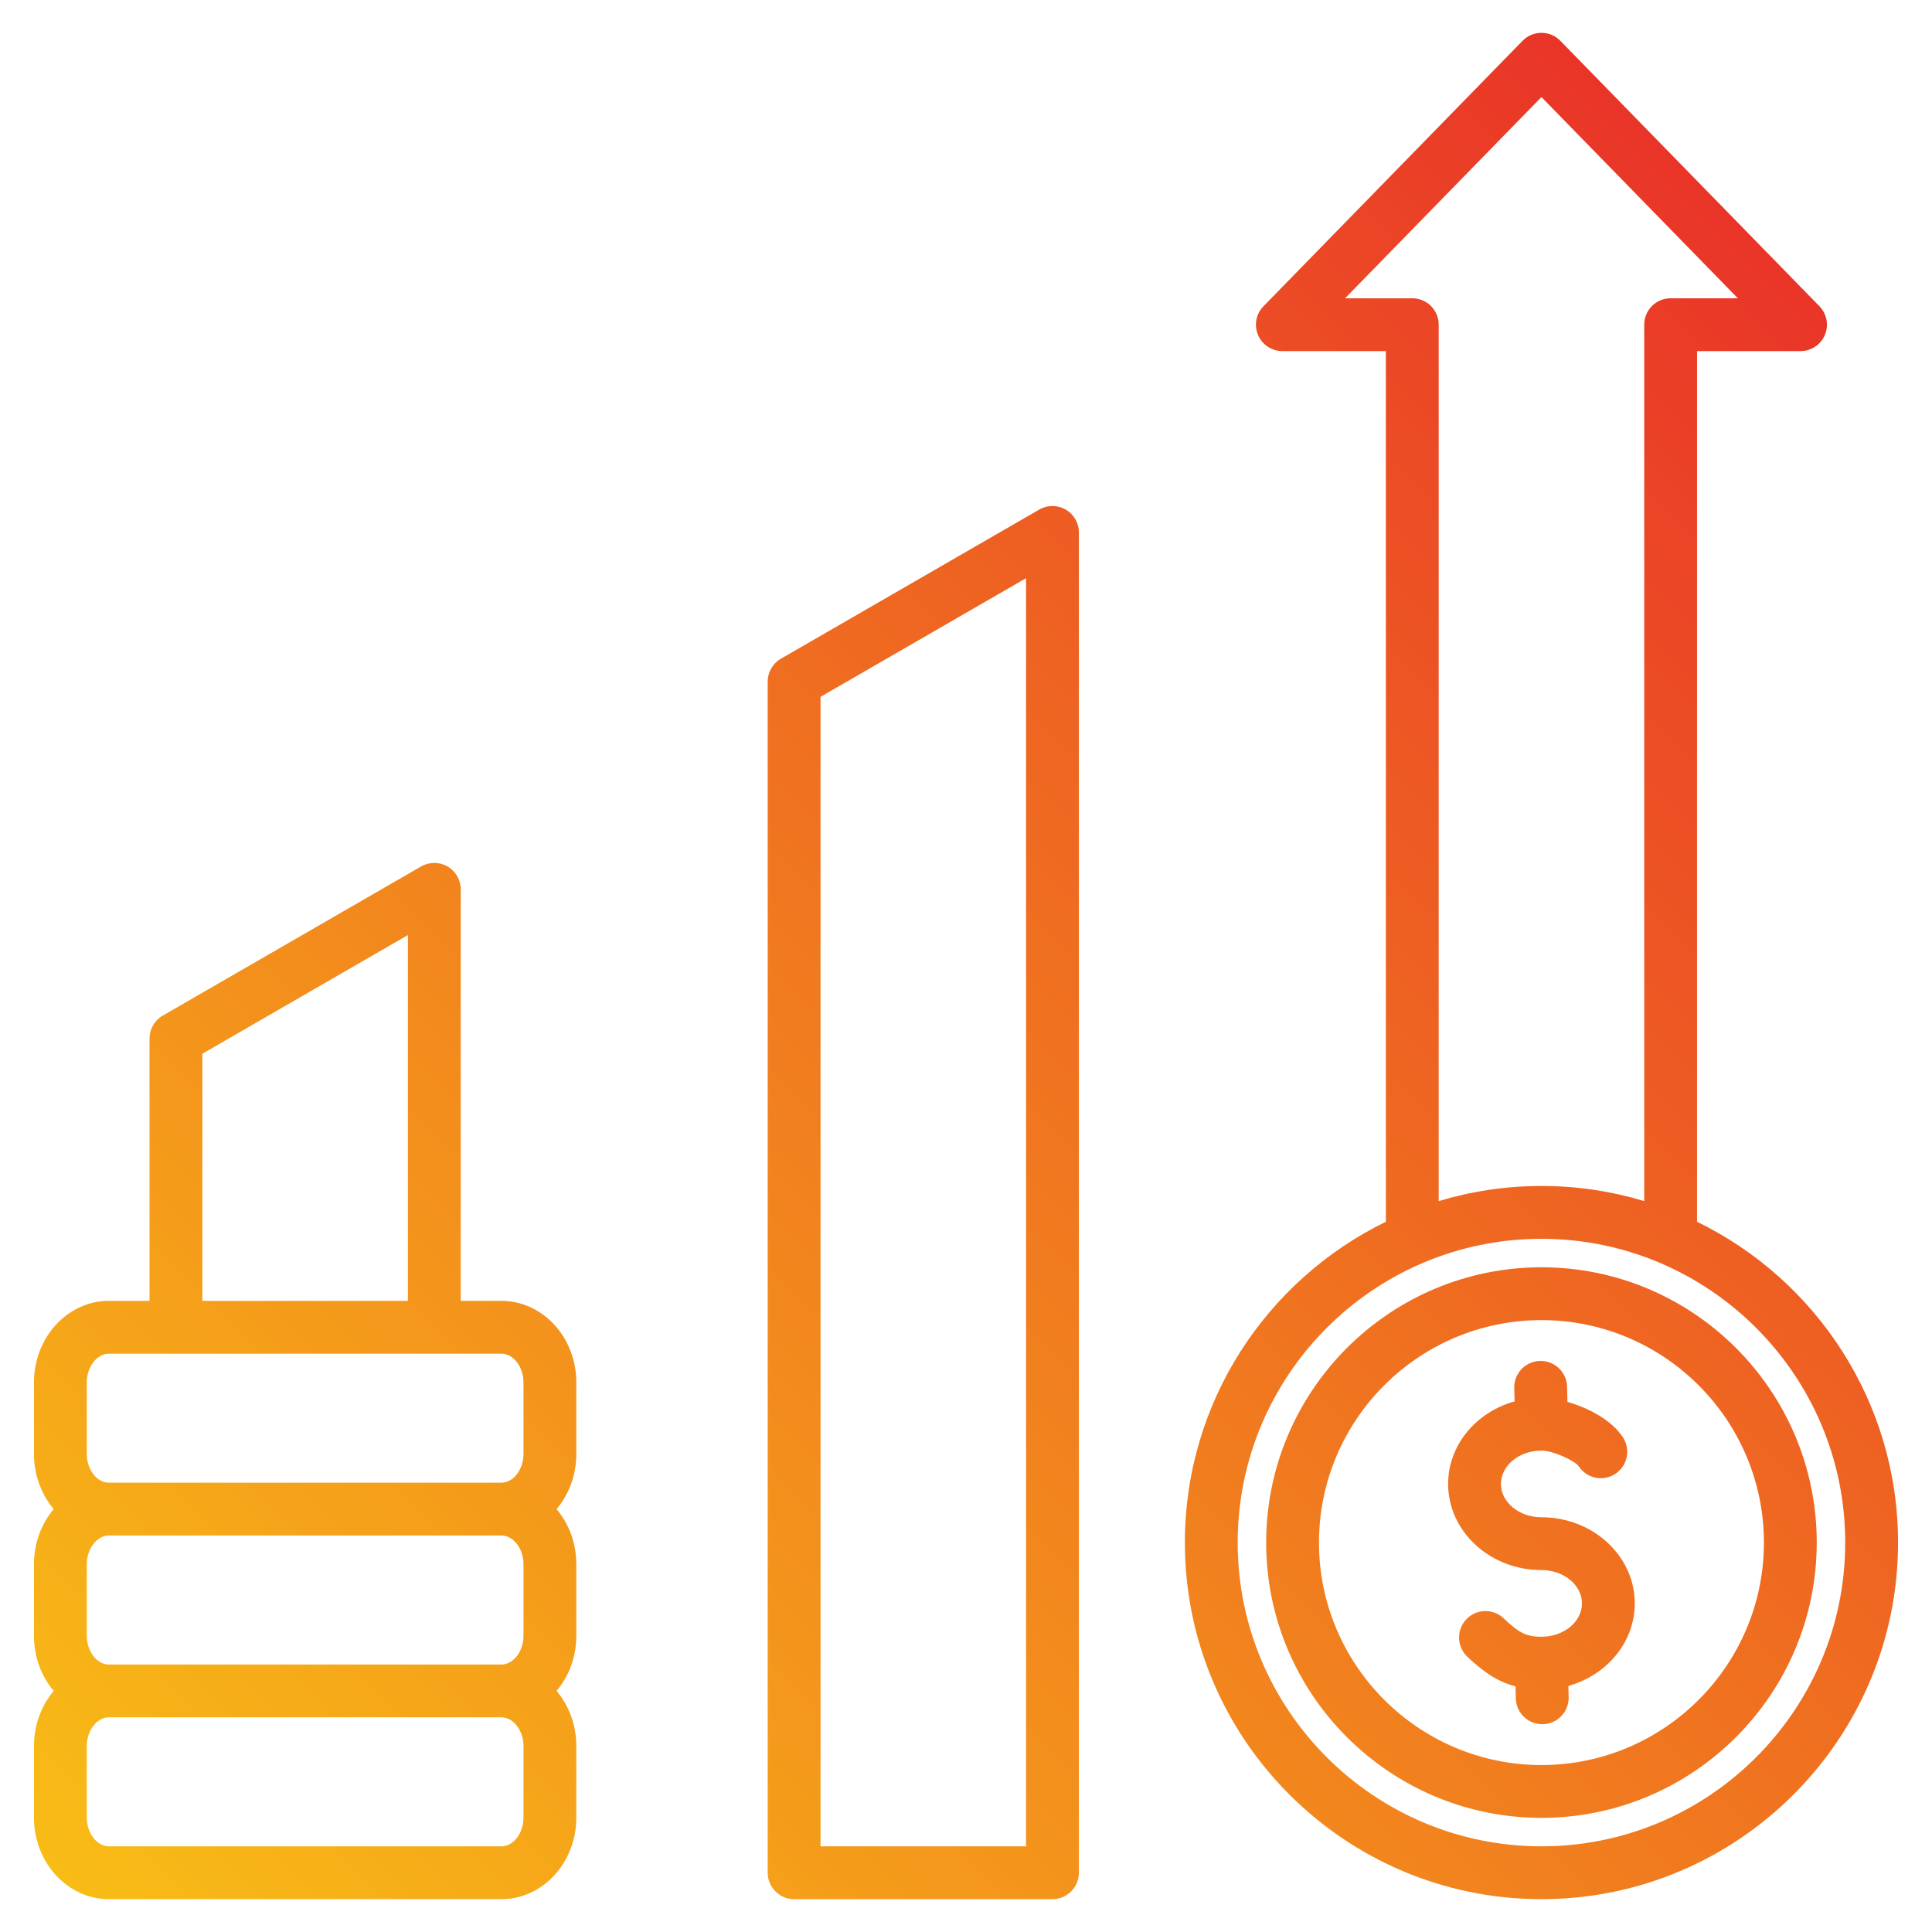
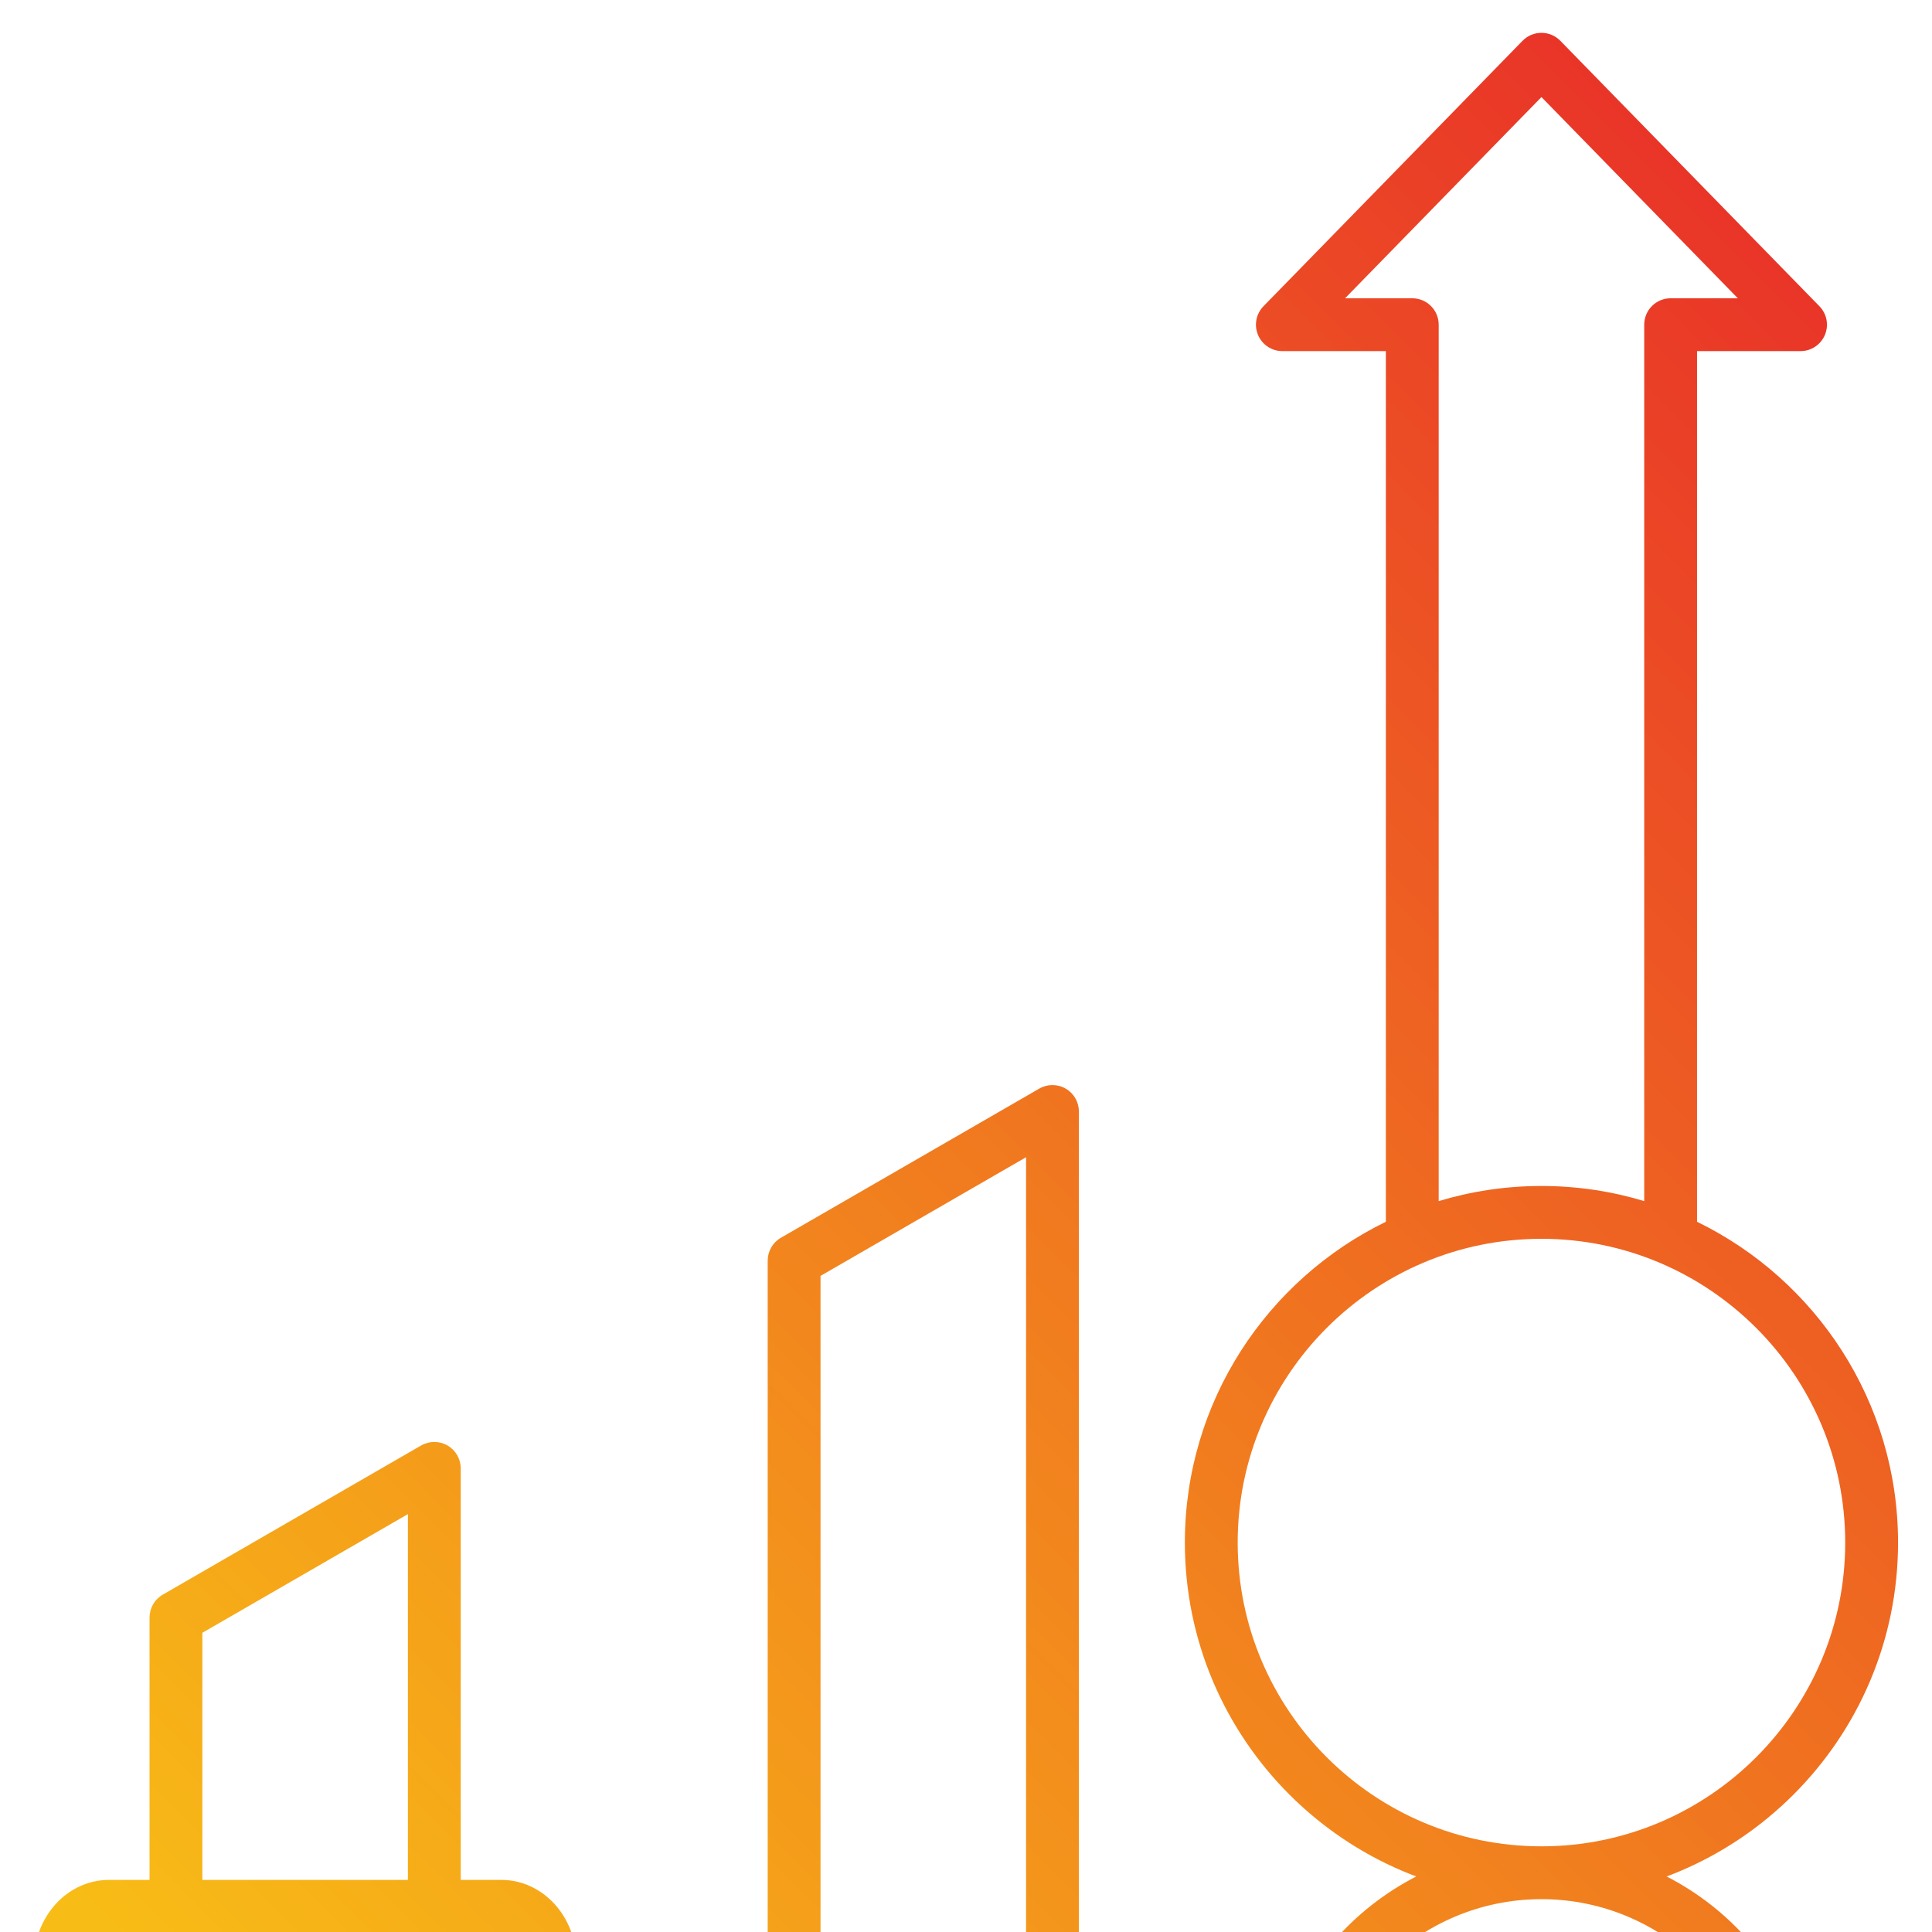
<svg xmlns="http://www.w3.org/2000/svg" id="Layer_1" height="512" viewBox="0 0 512 512" width="512">
  <linearGradient id="SVGID_1_" gradientUnits="userSpaceOnUse" x1="517.053" x2="74.619" y1="114.356" y2="556.79">
    <stop offset="0" stop-color="#e93528" />
    <stop offset="1" stop-color="#f8bc16" />
  </linearGradient>
-   <path d="m449.733 323.78v-230.732h27.427c2.815 0 5.357-1.687 6.451-4.282 1.093-2.595.525-5.592-1.441-7.607l-68.66-70.346c-1.317-1.35-3.124-2.11-5.01-2.11s-3.692.761-5.01 2.11l-68.66 70.346c-1.967 2.015-2.534 5.012-1.441 7.607 1.094 2.595 3.636 4.282 6.451 4.282h27.427v230.732c-31.504 15.342-53.267 47.685-53.267 85.018 0 52.107 42.393 94.5 94.5 94.5s94.5-42.392 94.5-94.5c0-37.333-21.763-69.676-53.267-85.018zm-75.466-244.732h-17.812l52.045-53.324 52.046 53.324h-17.812c-3.866 0-7 3.134-7 7v232.256c-8.627-2.601-17.769-4.006-27.233-4.006s-18.606 1.405-27.233 4.006v-232.256c-.001-3.866-3.135-7-7.001-7zm34.233 410.249c-44.388 0-80.5-36.112-80.5-80.5s36.112-80.5 80.5-80.5 80.5 36.112 80.5 80.5-36.112 80.5-80.5 80.5zm0-153.454c-40.228 0-72.955 32.728-72.955 72.955s32.728 72.955 72.955 72.955 72.955-32.728 72.955-72.955-32.727-72.955-72.955-72.955zm0 131.91c-32.508 0-58.955-26.447-58.955-58.955s26.447-58.955 58.955-58.955 58.955 26.447 58.955 58.955-26.447 58.955-58.955 58.955zm24.731-42.83c0 10.302-7.426 19.032-17.596 21.866l.072 2.979c.093 3.865-2.965 7.073-6.829 7.167-.058.001-.115.002-.172.002-3.788 0-6.903-3.024-6.995-6.832l-.077-3.192c-5.558-1.467-9.352-4.641-12.774-7.87-2.812-2.653-2.94-7.083-.288-9.895 2.653-2.812 7.084-2.941 9.896-.288 3.958 3.734 5.858 4.897 10.032 4.897 5.917 0 10.731-3.963 10.731-8.834s-4.814-8.834-10.731-8.834c-13.638 0-24.732-10.244-24.732-22.834.001-10.306 7.435-19.039 17.609-21.869l-.085-3.56c-.092-3.865 2.966-7.073 6.831-7.165 3.861-.096 7.073 2.966 7.165 6.831l.096 4.03c5.514 1.566 11.671 4.765 14.697 9.371 2.123 3.231 1.226 7.571-2.005 9.694-3.232 2.124-7.572 1.225-9.694-2.005-1.073-1.542-6.866-4.162-9.882-4.162-5.917 0-10.731 3.963-10.732 8.835 0 4.871 4.814 8.833 10.732 8.833 13.637.001 24.731 10.245 24.731 22.835zm-300.349-80.18h-10.785v-109.063c0-2.501-1.334-4.812-3.5-6.062-2.164-1.25-4.832-1.251-7 0l-68.467 39.529c-2.166 1.25-3.5 3.561-3.5 6.062v69.534h-10.785c-10.943 0-19.845 9.691-19.845 21.602v18.982c0 5.625 1.984 10.754 5.232 14.602-3.248 3.847-5.232 8.976-5.232 14.601v18.981c0 5.625 1.984 10.754 5.232 14.602-3.248 3.847-5.232 8.976-5.232 14.601v18.982c0 11.911 8.902 21.601 19.845 21.601h104.037c10.942 0 19.845-9.69 19.845-21.601v-18.982c0-5.625-1.984-10.754-5.232-14.602 3.248-3.848 5.232-8.977 5.232-14.602v-18.98c0-5.625-1.984-10.754-5.232-14.602 3.248-3.848 5.232-8.977 5.232-14.602v-18.982c0-11.91-8.903-21.601-19.845-21.601zm-79.252-65.492 54.467-31.446v96.938h-54.467zm85.097 202.445c0 4.12-2.677 7.601-5.845 7.601h-104.037c-3.168 0-5.845-3.481-5.845-7.601v-18.982c0-4.121 2.677-7.602 5.845-7.602h104.037c3.168 0 5.845 3.481 5.845 7.602zm0-48.185c0 4.121-2.677 7.602-5.845 7.602h-104.037c-3.168 0-5.845-3.481-5.845-7.602v-18.981c0-4.121 2.677-7.602 5.845-7.602h104.037c3.168 0 5.845 3.481 5.845 7.602zm0-48.184c0 4.121-2.677 7.602-5.845 7.602h-104.037c-3.168 0-5.845-3.481-5.845-7.602v-18.982c0-4.121 2.677-7.602 5.845-7.602h104.037c3.168 0 5.845 3.481 5.845 7.602zm143.688-250.29c-2.166-1.251-4.834-1.251-7 0l-68.467 39.53c-2.166 1.25-3.5 3.561-3.5 6.062v315.668c0 3.866 3.134 7 7 7h68.467c3.866 0 7-3.134 7-7v-355.198c0-2.501-1.334-4.812-3.5-6.062zm-10.5 354.26h-54.467v-304.627l54.467-31.447z" fill="url(#SVGID_1_)" />
+   <path d="m449.733 323.78v-230.732h27.427c2.815 0 5.357-1.687 6.451-4.282 1.093-2.595.525-5.592-1.441-7.607l-68.66-70.346c-1.317-1.35-3.124-2.11-5.01-2.11s-3.692.761-5.01 2.11l-68.66 70.346c-1.967 2.015-2.534 5.012-1.441 7.607 1.094 2.595 3.636 4.282 6.451 4.282h27.427v230.732c-31.504 15.342-53.267 47.685-53.267 85.018 0 52.107 42.393 94.5 94.5 94.5s94.5-42.392 94.5-94.5c0-37.333-21.763-69.676-53.267-85.018zm-75.466-244.732h-17.812l52.045-53.324 52.046 53.324h-17.812c-3.866 0-7 3.134-7 7v232.256c-8.627-2.601-17.769-4.006-27.233-4.006s-18.606 1.405-27.233 4.006v-232.256c-.001-3.866-3.135-7-7.001-7zm34.233 410.249c-44.388 0-80.5-36.112-80.5-80.5s36.112-80.5 80.5-80.5 80.5 36.112 80.5 80.5-36.112 80.5-80.5 80.5zc-40.228 0-72.955 32.728-72.955 72.955s32.728 72.955 72.955 72.955 72.955-32.728 72.955-72.955-32.727-72.955-72.955-72.955zm0 131.91c-32.508 0-58.955-26.447-58.955-58.955s26.447-58.955 58.955-58.955 58.955 26.447 58.955 58.955-26.447 58.955-58.955 58.955zm24.731-42.83c0 10.302-7.426 19.032-17.596 21.866l.072 2.979c.093 3.865-2.965 7.073-6.829 7.167-.058.001-.115.002-.172.002-3.788 0-6.903-3.024-6.995-6.832l-.077-3.192c-5.558-1.467-9.352-4.641-12.774-7.87-2.812-2.653-2.94-7.083-.288-9.895 2.653-2.812 7.084-2.941 9.896-.288 3.958 3.734 5.858 4.897 10.032 4.897 5.917 0 10.731-3.963 10.731-8.834s-4.814-8.834-10.731-8.834c-13.638 0-24.732-10.244-24.732-22.834.001-10.306 7.435-19.039 17.609-21.869l-.085-3.56c-.092-3.865 2.966-7.073 6.831-7.165 3.861-.096 7.073 2.966 7.165 6.831l.096 4.03c5.514 1.566 11.671 4.765 14.697 9.371 2.123 3.231 1.226 7.571-2.005 9.694-3.232 2.124-7.572 1.225-9.694-2.005-1.073-1.542-6.866-4.162-9.882-4.162-5.917 0-10.731 3.963-10.732 8.835 0 4.871 4.814 8.833 10.732 8.833 13.637.001 24.731 10.245 24.731 22.835zm-300.349-80.18h-10.785v-109.063c0-2.501-1.334-4.812-3.5-6.062-2.164-1.25-4.832-1.251-7 0l-68.467 39.529c-2.166 1.25-3.5 3.561-3.5 6.062v69.534h-10.785c-10.943 0-19.845 9.691-19.845 21.602v18.982c0 5.625 1.984 10.754 5.232 14.602-3.248 3.847-5.232 8.976-5.232 14.601v18.981c0 5.625 1.984 10.754 5.232 14.602-3.248 3.847-5.232 8.976-5.232 14.601v18.982c0 11.911 8.902 21.601 19.845 21.601h104.037c10.942 0 19.845-9.69 19.845-21.601v-18.982c0-5.625-1.984-10.754-5.232-14.602 3.248-3.848 5.232-8.977 5.232-14.602v-18.98c0-5.625-1.984-10.754-5.232-14.602 3.248-3.848 5.232-8.977 5.232-14.602v-18.982c0-11.91-8.903-21.601-19.845-21.601zm-79.252-65.492 54.467-31.446v96.938h-54.467zm85.097 202.445c0 4.12-2.677 7.601-5.845 7.601h-104.037c-3.168 0-5.845-3.481-5.845-7.601v-18.982c0-4.121 2.677-7.602 5.845-7.602h104.037c3.168 0 5.845 3.481 5.845 7.602zm0-48.185c0 4.121-2.677 7.602-5.845 7.602h-104.037c-3.168 0-5.845-3.481-5.845-7.602v-18.981c0-4.121 2.677-7.602 5.845-7.602h104.037c3.168 0 5.845 3.481 5.845 7.602zm0-48.184c0 4.121-2.677 7.602-5.845 7.602h-104.037c-3.168 0-5.845-3.481-5.845-7.602v-18.982c0-4.121 2.677-7.602 5.845-7.602h104.037c3.168 0 5.845 3.481 5.845 7.602zm143.688-250.29c-2.166-1.251-4.834-1.251-7 0l-68.467 39.53c-2.166 1.25-3.5 3.561-3.5 6.062v315.668c0 3.866 3.134 7 7 7h68.467c3.866 0 7-3.134 7-7v-355.198c0-2.501-1.334-4.812-3.5-6.062zm-10.5 354.26h-54.467v-304.627l54.467-31.447z" fill="url(#SVGID_1_)" />
</svg>